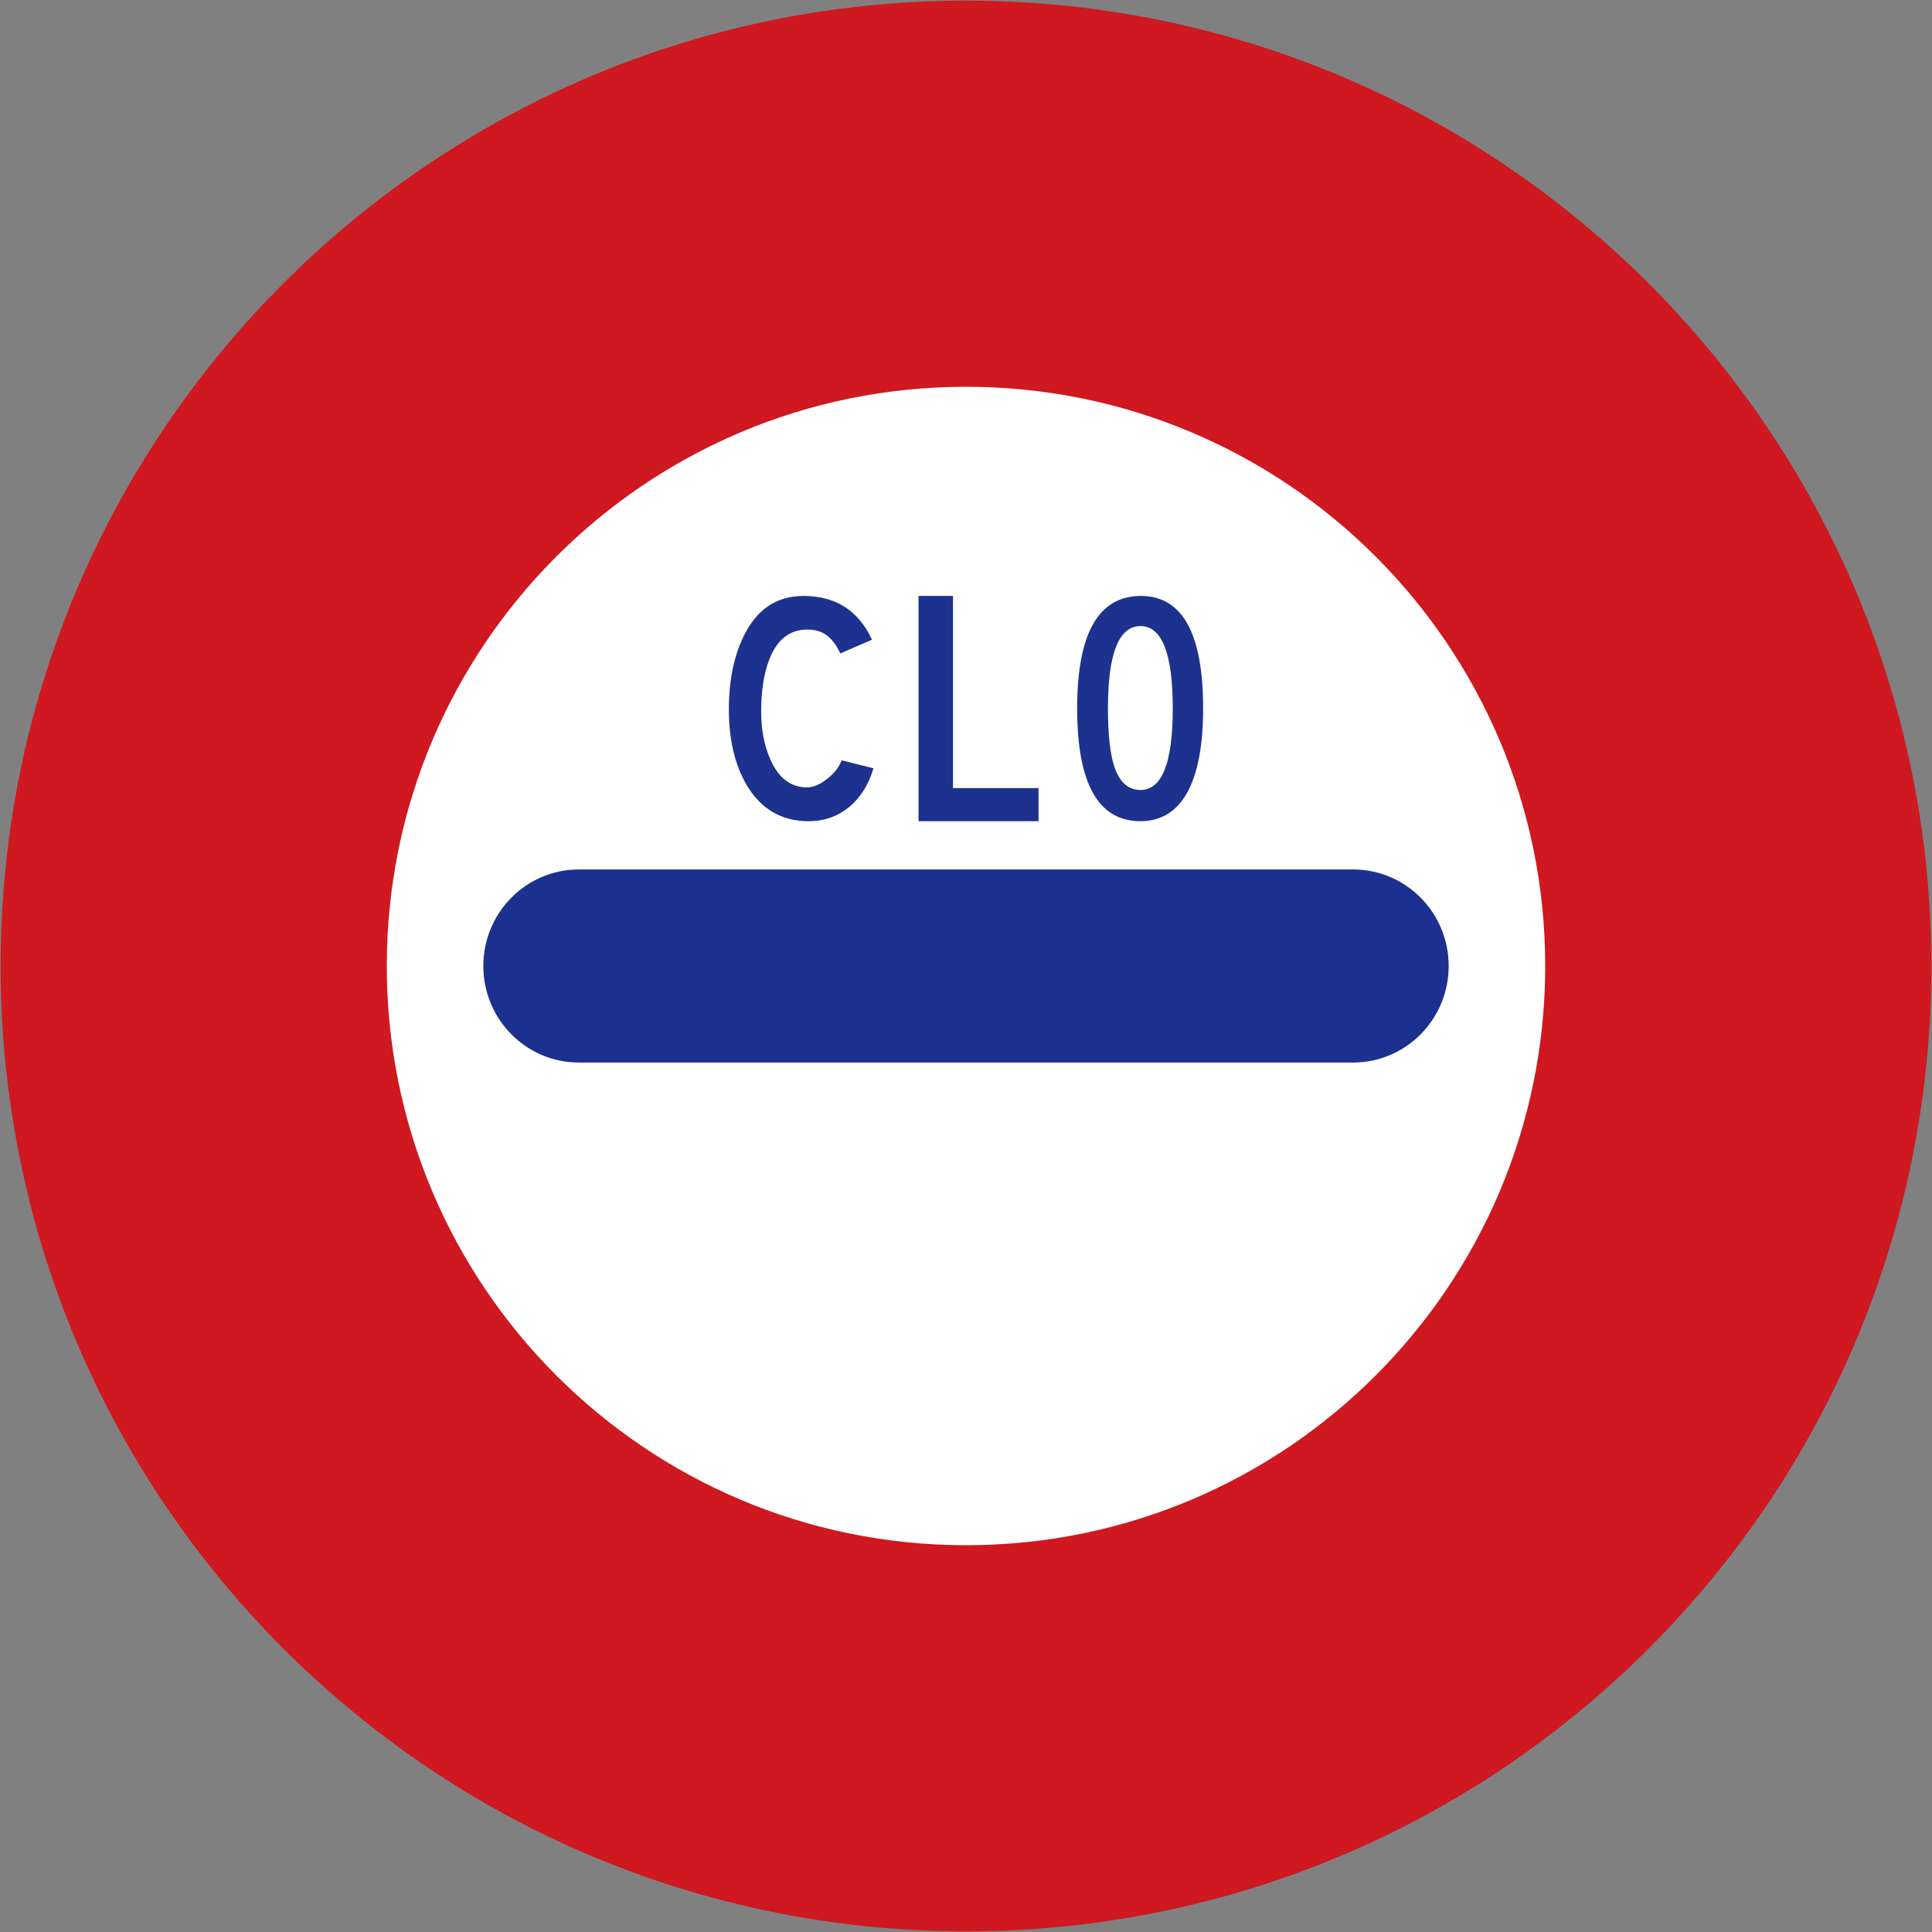
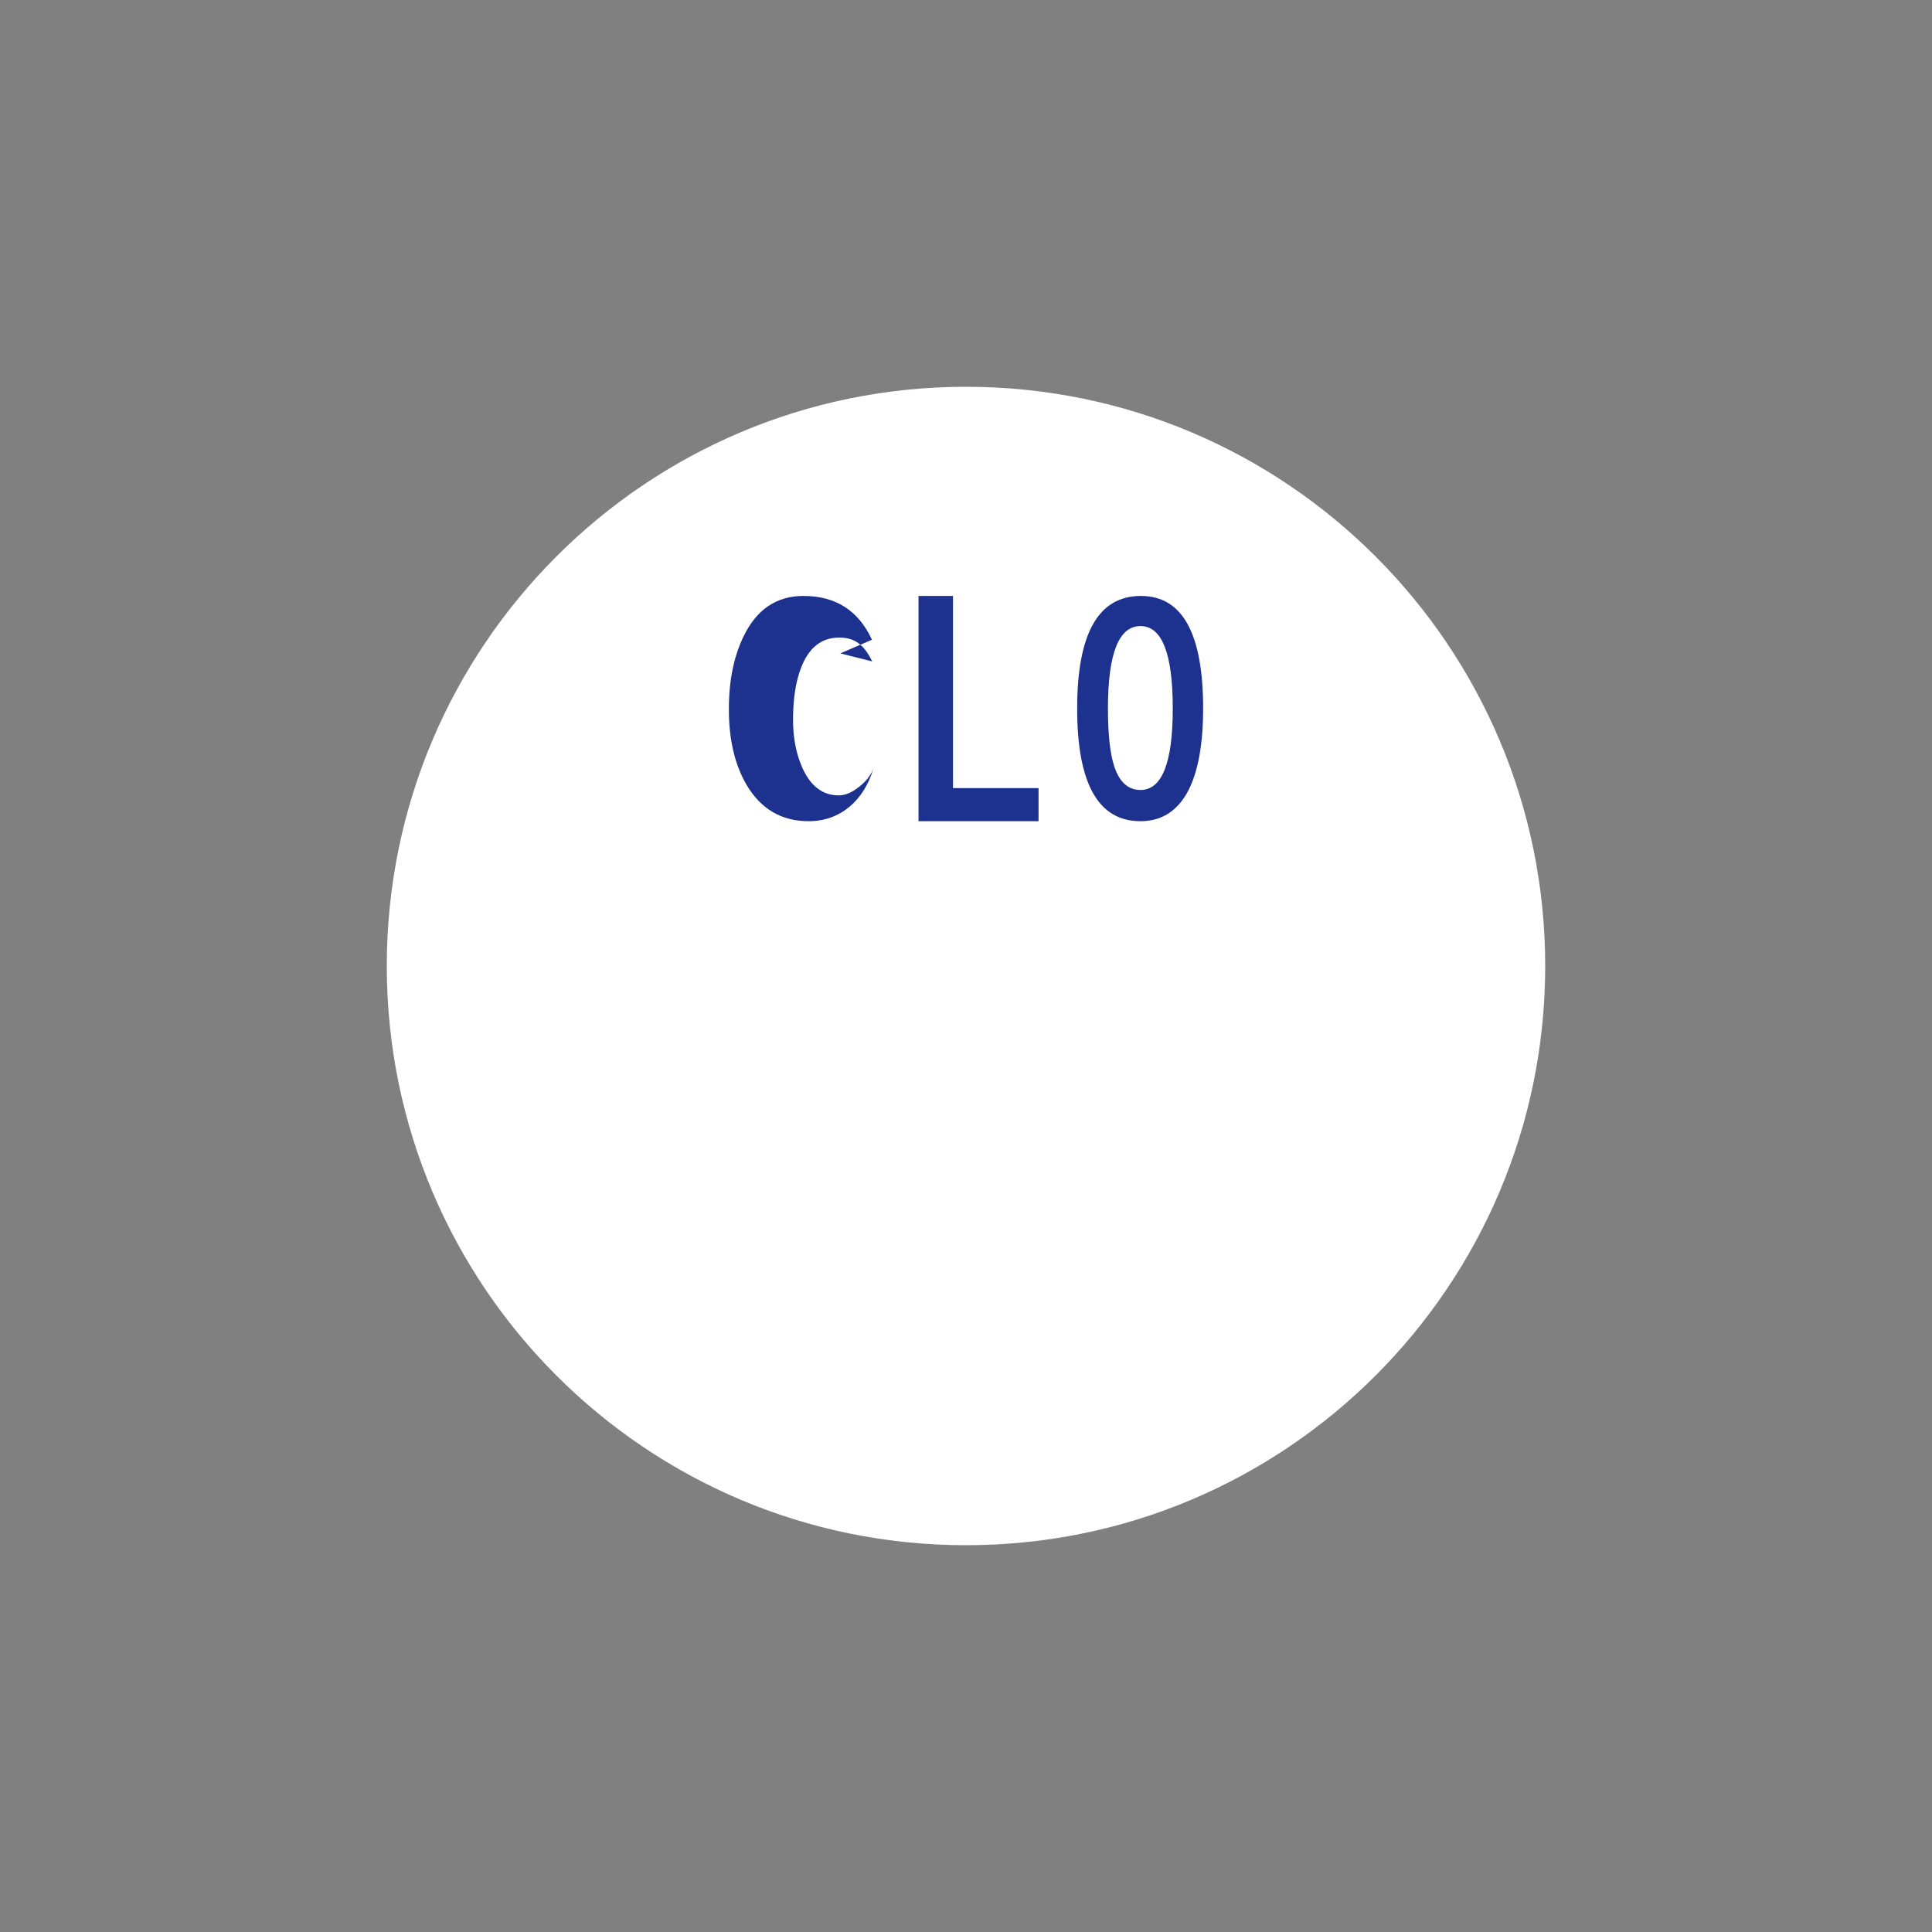
<svg xmlns="http://www.w3.org/2000/svg" xmlns:ns1="http://www.inkscape.org/namespaces/inkscape" xmlns:ns2="http://sodipodi.sourceforge.net/DTD/sodipodi-0.dtd" version="1.1" x="0px" y="0px" width="600.4" height="600.4" viewBox="0 -0.321 600.4 600.4" enable-background="new 0 -0.321 144 120" xml:space="preserve" id="svg2" ns1:version="0.48.4 r9939" ns2:docname="Ajax.svg">
  <rect x="0" y="-0.321" width="600.4" height="600.4" fill="#808080" stroke="none" />
  <ns2:namedview pagecolor="#ffffff" bordercolor="#666666" borderopacity="1" objecttolerance="10" gridtolerance="10" guidetolerance="10" ns1:pageopacity="0" ns1:pageshadow="2" ns1:window-width="1280" ns1:window-height="1001" id="namedview42" showgrid="false" fit-margin-top="0.2" fit-margin-left="0.2" fit-margin-right="0.2" fit-margin-bottom="0.2" ns1:zoom="0.67006655" ns1:cx="286.9732" ns1:cy="269.48621" ns1:window-x="-8" ns1:window-y="-8" ns1:window-maximized="1" ns1:current-layer="svg2" showguides="true" ns1:guide-bbox="true" />
  <defs id="defs4">
</defs>
-   <path ns2:nodetypes="sssss" ns1:connector-curvature="0" style="fill:#cf181f;fill-opacity:1;stroke:none" d="M 300.2,599.879 C 134.514,599.879 0.2,465.565 0.2,299.879 0.2,134.194 134.514,-0.121 300.2,-0.121 c 165.685,0 300,134.315 300,300 0,165.685 -134.315,300 -300,300 z" id="path3019" />
  <path id="path3028" d="m 300.2,479.879 c -99.411,0 -180,-80.589 -180,-180 0,-99.411 80.589,-180 180,-180 99.411,0 180,80.589 180,180 0,99.411 -80.589,180 -180,180 z" style="fill:#ffffff;fill-opacity:1;stroke:none" ns1:connector-curvature="0" ns2:nodetypes="sssss" />
-   <path style="font-size:medium;font-style:normal;font-variant:normal;font-weight:normal;font-stretch:normal;text-indent:0;text-align:start;text-decoration:none;line-height:normal;letter-spacing:normal;word-spacing:normal;text-transform:none;direction:ltr;block-progression:tb;writing-mode:lr-tb;text-anchor:start;baseline-shift:baseline;color:#000000;fill:#1a2f8e;fill-opacity:0.988;fill-rule:evenodd;stroke:none;stroke-width:0;marker:none;visibility:visible;display:inline;overflow:visible;enable-background:accumulate;font-family:Sans;-inkscape-font-specification:Sans" d="m 179.91,329.879 c -16.428,0 -29.71,-13.43 -29.71,-30 0,-16.573 13.282,-30 29.71,-30 l 240.58,0 c 16.428,0 29.71,13.427 29.71,30 0,16.57 -13.283,30 -29.71,30 z" id="path3774" ns1:connector-curvature="0" ns2:nodetypes="sssssss" />
  <path ns1:connector-curvature="0" style="fill:#1d318f;fill-opacity:1;fill-rule:evenodd;stroke:none" d="m 354.417,254.879 c 6.557,0 11.499,-3.144 14.824,-9.43 3.097,-5.974 4.649,-14.509 4.649,-25.604 0,-23.31 -6.446,-34.967 -19.337,-34.967 -13.205,0 -19.808,11.656 -19.808,34.967 0,23.357 6.557,35.033 19.672,35.033 z m 0,-9.701 c -3.817,0 -6.536,-2.449 -8.15,-7.344 -1.305,-3.997 -1.956,-9.992 -1.956,-17.988 0,-17.067 3.368,-25.601 10.106,-25.601 6.693,0 10.039,8.535 10.039,25.601 0,16.888 -3.346,25.332 -10.039,25.332 z" id="path37" ns2:nodetypes="scssssscssss" />
-   <path ns1:connector-curvature="0" style="fill:#1d318f;fill-opacity:1;fill-rule:nonzero;stroke:none" d="m 261.138,202.733 9.837,-4.242 c -4.178,-9.074 -11.273,-13.612 -21.289,-13.612 -8.309,0 -14.486,4.131 -18.527,12.397 -3.144,6.379 -4.696,14.104 -4.649,23.176 0.043,9.255 1.885,16.979 5.524,23.178 4.445,7.499 10.869,11.249 19.266,11.249 4.898,0 9.165,-1.526 12.804,-4.58 3.413,-2.921 5.861,-6.871 7.342,-11.858 l -9.904,-2.493 c -0.761,2.111 -2.267,4.043 -4.513,5.795 -2.199,1.749 -4.288,2.626 -6.265,2.626 -4.986,0 -8.758,-2.852 -11.32,-8.556 -1.928,-4.357 -2.897,-9.319 -2.897,-14.888 0,-6.467 0.81,-11.812 2.429,-16.036 2.379,-6.377 6.355,-9.566 11.924,-9.566 2.472,0 4.49,0.608 6.063,1.818 1.571,1.169 2.964,3.033 4.176,5.592 z" id="path57" />
+   <path ns1:connector-curvature="0" style="fill:#1d318f;fill-opacity:1;fill-rule:nonzero;stroke:none" d="m 261.138,202.733 9.837,-4.242 c -4.178,-9.074 -11.273,-13.612 -21.289,-13.612 -8.309,0 -14.486,4.131 -18.527,12.397 -3.144,6.379 -4.696,14.104 -4.649,23.176 0.043,9.255 1.885,16.979 5.524,23.178 4.445,7.499 10.869,11.249 19.266,11.249 4.898,0 9.165,-1.526 12.804,-4.58 3.413,-2.921 5.861,-6.871 7.342,-11.858 c -0.761,2.111 -2.267,4.043 -4.513,5.795 -2.199,1.749 -4.288,2.626 -6.265,2.626 -4.986,0 -8.758,-2.852 -11.32,-8.556 -1.928,-4.357 -2.897,-9.319 -2.897,-14.888 0,-6.467 0.81,-11.812 2.429,-16.036 2.379,-6.377 6.355,-9.566 11.924,-9.566 2.472,0 4.49,0.608 6.063,1.818 1.571,1.169 2.964,3.033 4.176,5.592 z" id="path57" />
  <path ns1:connector-curvature="0" style="fill:#1d318f;fill-opacity:1;fill-rule:nonzero;stroke:none" d="m 285.446,184.879 0,70 37.3,0 0,-10.288 -26.589,0 0,-59.712 z" id="path59" ns2:nodetypes="ccccccc" />
</svg>